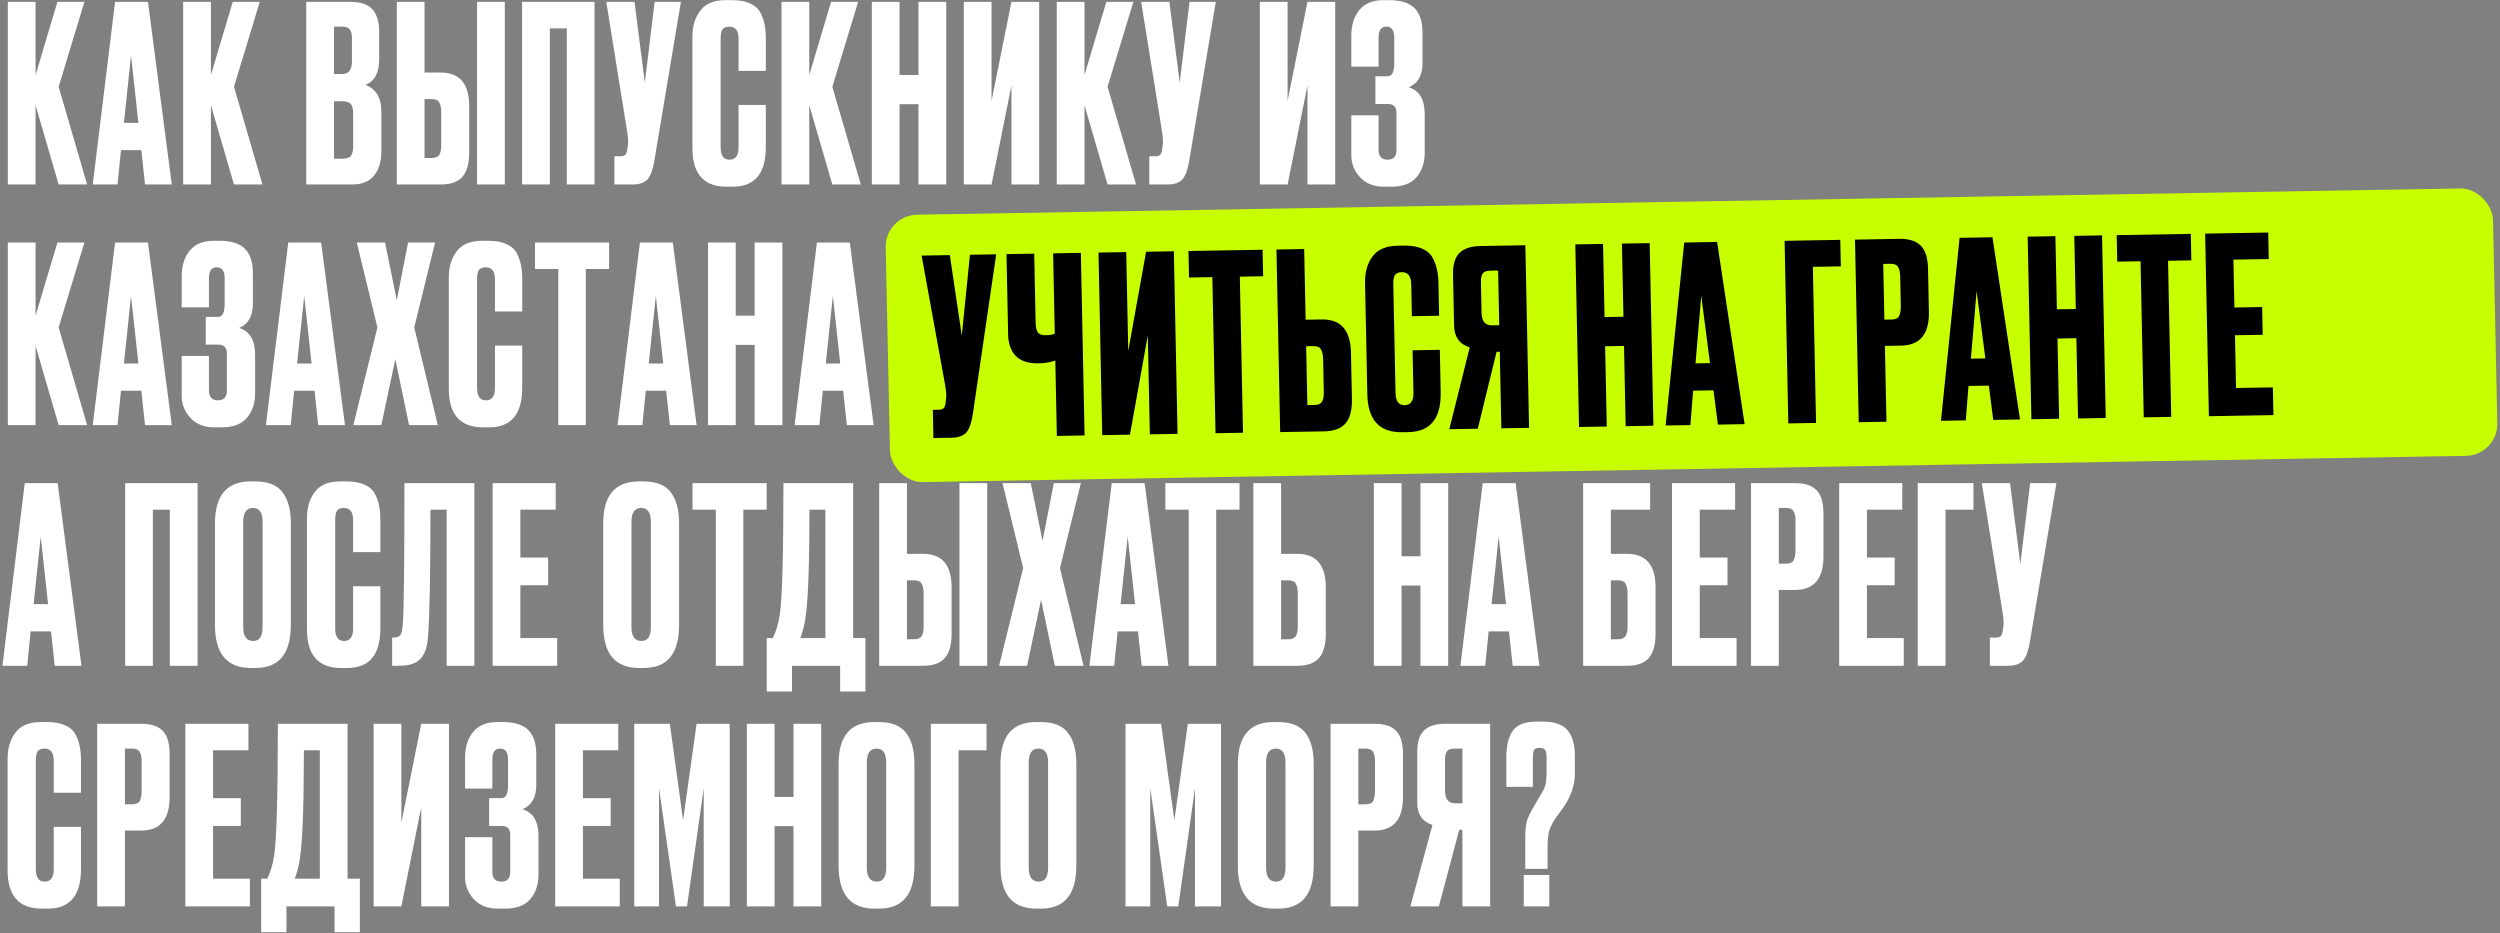
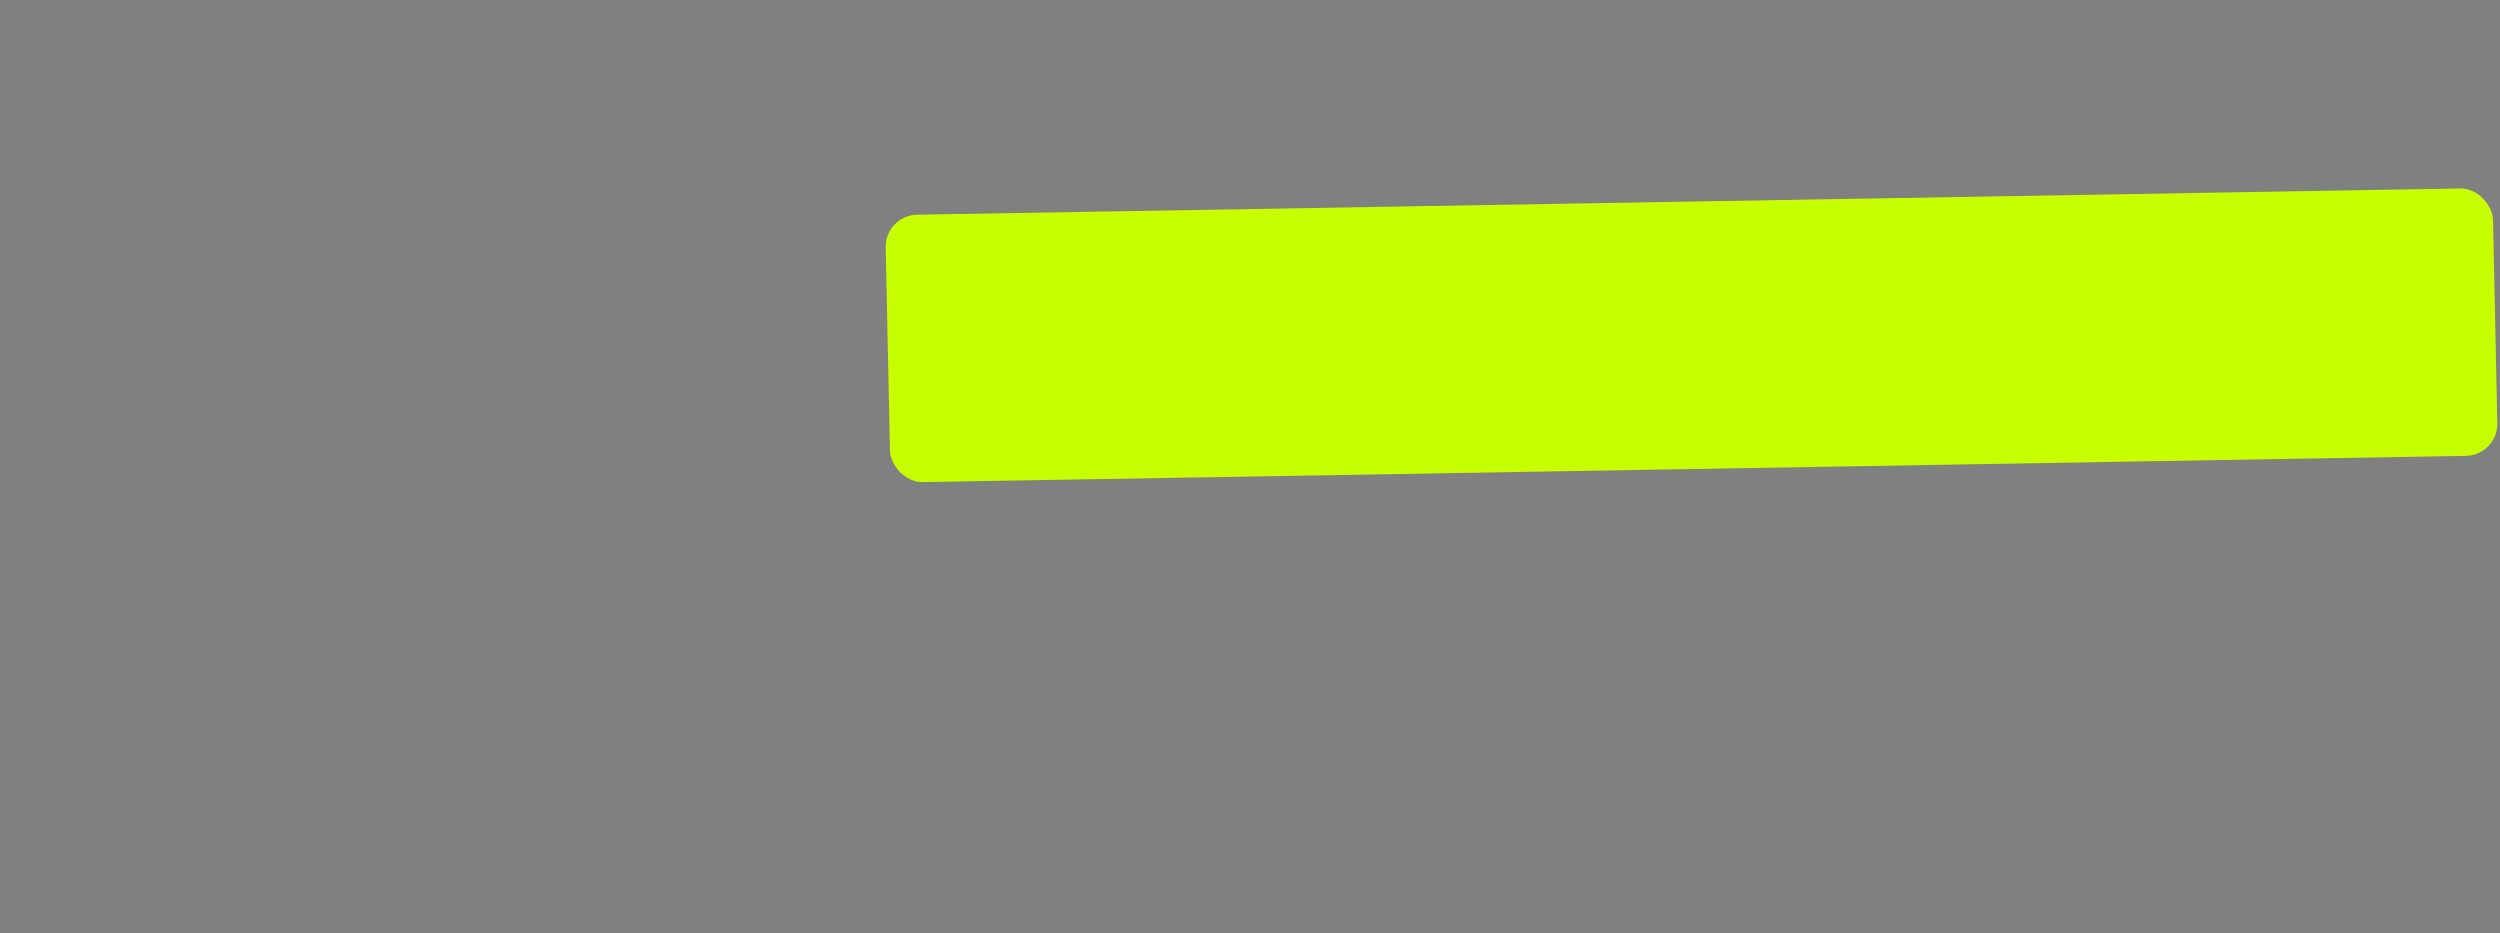
<svg xmlns="http://www.w3.org/2000/svg" width="935" height="349" viewBox="0 0 935 349" fill="none">
  <rect x="0" y="0" width="935" height="349" fill="#808080" stroke="none" />
  <rect width="601.14" height="100.003" rx="12" transform="matrix(1 -0.017 0.021 1 331 80.505)" fill="#C8FF00" />
-   <path d="M21.932 69L13.302 39.346V69H2.928V0.695H13.302V28.054L21.473 0.695H31.572L21.932 32.461L32.582 69H21.932ZM54.238 69L52.861 56.147H45.241L43.956 69H34.683L43.038 0.695H55.34L64.245 69H54.238ZM49.005 20.709L46.343 45.956H51.759L49.005 20.709ZM87.51 69L78.88 39.346V69H68.505V0.695H78.88V28.054L87.051 0.695H97.149L87.51 32.461L98.159 69H87.51ZM114.543 69V0.695H130.884C134.924 0.695 137.739 1.644 139.33 3.541C140.983 5.439 141.809 8.193 141.809 11.804V22.27C141.809 27.289 140.096 30.441 136.668 31.726C140.646 33.256 142.636 36.592 142.636 41.733V56.514C142.636 60.37 141.717 63.43 139.881 65.695C138.106 67.898 135.352 69 131.619 69H114.543ZM128.038 37.877H124.917V59.36H128.038C129.63 59.36 130.701 58.993 131.251 58.259C131.802 57.524 132.078 56.361 132.078 54.77V42.284C132.078 40.754 131.802 39.652 131.251 38.979C130.701 38.245 129.63 37.877 128.038 37.877ZM128.038 9.968H124.917V27.687H128.038C130.425 27.687 131.619 26.095 131.619 22.913V14.283C131.619 12.753 131.343 11.651 130.792 10.978C130.303 10.305 129.385 9.968 128.038 9.968ZM158.777 27.136H164.836C171.936 27.136 175.486 31.328 175.486 39.714V57.065C175.486 61.166 174.629 64.195 172.915 66.154C171.202 68.051 168.509 69 164.836 69H148.403V0.695H158.777V27.136ZM158.777 59.085H161.439C162.847 59.085 163.796 58.687 164.286 57.891C164.775 57.096 165.02 55.933 165.02 54.403V42.009C165.02 40.356 164.775 39.132 164.286 38.336C163.857 37.48 162.908 37.051 161.439 37.051H158.777V59.085ZM188.798 0.695V69H178.424V0.695H188.798ZM195.268 69V0.695H222.351V69H211.976V10.611H205.642V69H195.268ZM254.659 0.695L244.744 60.003C244.193 63.369 243.336 65.725 242.173 67.072C241.01 68.357 239.113 69 236.481 69H229.779V58.442H232.166C232.717 58.442 233.145 58.35 233.451 58.167C233.819 57.983 234.064 57.738 234.186 57.432C234.308 57.126 234.431 56.728 234.553 56.239L234.829 54.127C235.012 53.026 234.89 51.189 234.461 48.619L226.75 0.695H237.307L241.163 30.9L244.836 0.695H254.659ZM276.22 55.137V39.255H286.411V55.045C286.411 64.899 282.279 69.826 274.017 69.826H271.721C263.214 69.826 258.96 65.022 258.96 55.413V13.732C258.96 9.815 259.94 6.571 261.898 4.001C263.857 1.369 267.009 0.053 271.354 0.053H273.741C276.434 0.053 278.668 0.451 280.443 1.246C282.279 2.042 283.595 3.205 284.391 4.735C285.186 6.265 285.707 7.765 285.952 9.234C286.258 10.641 286.411 12.324 286.411 14.283V26.493H276.22V14.466C276.22 11.467 275.057 9.968 272.731 9.968C271.507 9.968 270.65 10.335 270.161 11.07C269.732 11.743 269.518 12.875 269.518 14.466V55.045C269.518 58.167 270.62 59.727 272.823 59.727C275.088 59.727 276.22 58.197 276.22 55.137ZM311.293 69L302.663 39.346V69H292.289V0.695H302.663V28.054L310.834 0.695H320.933L311.293 32.461L321.943 69H311.293ZM336.438 38.979V69H326.064V0.695H336.438V28.054H343.507V0.695H353.882V69H343.507V38.979H336.438ZM378.277 69V32.002L370.841 69H360.467V0.695H370.841V37.694L378.277 0.695H388.651V69H378.277ZM414.232 69L405.602 39.346V69H395.228V0.695H405.602V28.054L413.773 0.695H423.872L414.232 32.461L424.882 69H414.232ZM454.709 0.695L444.794 60.003C444.243 63.369 443.386 65.725 442.223 67.072C441.06 68.357 439.163 69 436.531 69H429.829V58.442H432.216C432.767 58.442 433.195 58.35 433.501 58.167C433.869 57.983 434.114 57.738 434.236 57.432C434.358 57.126 434.481 56.728 434.603 56.239L434.879 54.127C435.062 53.026 434.94 51.189 434.511 48.619L426.8 0.695H437.357L441.213 30.9L444.886 0.695H454.709ZM488.991 69V32.002L481.555 69H471.18V0.695H481.555V37.694L488.991 0.695H499.365V69H488.991ZM515.581 14.099V24.933H505.391V13.365C505.391 9.387 506.401 6.173 508.42 3.725C510.44 1.277 513.409 0.053 517.326 0.053H519.437C523.905 0.053 527.118 1.063 529.077 3.082C531.036 5.102 532.015 8.132 532.015 12.171V23.555C532.015 28.207 530.301 31.237 526.874 32.644C530.852 33.868 532.841 37.204 532.841 42.651V57.249C532.841 60.799 531.831 63.798 529.811 66.246C527.792 68.633 524.64 69.826 520.355 69.826H517.601C513.806 69.826 510.807 68.633 508.604 66.246C506.462 63.859 505.391 61.135 505.391 58.075V43.11H515.581V56.055C515.581 58.503 516.714 59.727 518.978 59.727C521.182 59.727 522.283 58.503 522.283 56.055V42.192C522.283 39.989 521.212 38.887 519.07 38.887H514.388V28.513H519.07C520.661 28.513 521.457 26.86 521.457 23.555V14.099C521.457 11.345 520.478 9.968 518.519 9.968C516.561 9.968 515.581 11.345 515.581 14.099ZM21.932 159L13.302 129.346V159H2.928V90.695H13.302V118.054L21.473 90.695H31.572L21.932 122.461L32.582 159H21.932ZM54.238 159L52.861 146.147H45.241L43.956 159H34.683L43.038 90.695H55.34L64.245 159H54.238ZM49.005 110.709L46.343 135.956H51.759L49.005 110.709ZM78.145 104.099V114.933H67.955V103.365C67.955 99.386 68.965 96.173 70.984 93.725C73.004 91.277 75.972 90.053 79.89 90.053H82.001C86.469 90.053 89.682 91.063 91.641 93.082C93.6 95.102 94.579 98.132 94.579 102.171V113.555C94.579 118.207 92.865 121.237 89.438 122.644C93.416 123.868 95.405 127.204 95.405 132.651V147.249C95.405 150.799 94.395 153.798 92.375 156.246C90.356 158.633 87.204 159.826 82.919 159.826H80.165C76.37 159.826 73.371 158.633 71.168 156.246C69.026 153.859 67.955 151.135 67.955 148.075V133.11H78.145V146.055C78.145 148.503 79.278 149.727 81.542 149.727C83.746 149.727 84.847 148.503 84.847 146.055V132.192C84.847 129.989 83.776 128.887 81.634 128.887H76.952V118.513H81.634C83.225 118.513 84.021 116.861 84.021 113.555V104.099C84.021 101.345 83.042 99.968 81.083 99.968C79.125 99.968 78.145 101.345 78.145 104.099ZM119.009 159L117.632 146.147H110.012L108.726 159H99.454L107.808 90.695H120.11L129.016 159H119.009ZM113.776 110.709L111.113 135.956H116.53L113.776 110.709ZM141.15 122.461L133.438 90.695H143.996L148.403 112.27L152.626 90.695H162.725L154.921 122.461L163.735 159H152.993L147.852 134.304L142.619 159H132.153L141.15 122.461ZM185.116 145.137V129.254H195.306V145.045C195.306 154.899 191.175 159.826 182.912 159.826H180.617C172.11 159.826 167.856 155.022 167.856 145.413V103.732C167.856 99.815 168.835 96.571 170.794 94.001C172.752 91.369 175.904 90.053 180.25 90.053H182.637C185.33 90.053 187.564 90.451 189.339 91.246C191.175 92.042 192.491 93.205 193.287 94.735C194.082 96.265 194.602 97.765 194.847 99.234C195.153 100.641 195.306 102.324 195.306 104.283V116.493H185.116V104.467C185.116 101.468 183.953 99.968 181.627 99.968C180.403 99.968 179.546 100.335 179.056 101.07C178.628 101.743 178.414 102.875 178.414 104.467V145.045C178.414 148.167 179.515 149.727 181.719 149.727C183.983 149.727 185.116 148.197 185.116 145.137ZM200.083 90.695H227.809V100.611H219.087V159H208.805V100.611H200.083V90.695ZM250.523 159L249.145 146.147H241.525L240.24 159H230.968L239.322 90.695H251.624L260.53 159H250.523ZM245.29 110.709L242.627 135.956H248.044L245.29 110.709ZM275.164 128.979V159H264.79V90.695H275.164V118.054H282.233V90.695H292.608V159H282.233V128.979H275.164ZM316.728 159L315.351 146.147H307.731L306.445 159H297.173L305.527 90.695H317.829L326.735 159H316.728ZM311.495 110.709L308.832 135.956H314.249L311.495 110.709ZM20.463 249L19.086 236.147H11.466L10.181 249H0.908L9.263 180.695H21.565L30.47 249H20.463ZM15.23 200.709L12.568 225.956H17.984L15.23 200.709ZM46.809 249V180.695H73.892V249H63.518V190.611H57.183V249H46.809ZM108.771 195.66V233.76C108.771 244.471 104.364 249.826 95.551 249.826H93.806C84.87 249.826 80.403 244.471 80.403 233.76V195.752C80.403 185.286 84.84 180.053 93.715 180.053H95.459C100.233 180.053 103.63 181.399 105.649 184.092C107.73 186.785 108.771 190.641 108.771 195.66ZM98.213 234.494V195.201C98.213 191.712 97.02 189.968 94.633 189.968C92.184 189.968 90.96 191.712 90.96 195.201V234.494C90.96 237.983 92.215 239.727 94.724 239.727C97.05 239.727 98.213 237.983 98.213 234.494ZM132.065 235.137V219.254H142.255V235.045C142.255 244.899 138.124 249.826 129.861 249.826H127.566C119.059 249.826 114.805 245.022 114.805 235.413V193.732C114.805 189.815 115.784 186.571 117.743 184.001C119.701 181.369 122.853 180.053 127.199 180.053H129.586C132.279 180.053 134.513 180.451 136.288 181.246C138.124 182.042 139.44 183.205 140.236 184.735C141.031 186.265 141.552 187.765 141.796 189.234C142.102 190.641 142.255 192.324 142.255 194.283V206.493H132.065V194.467C132.065 191.468 130.902 189.968 128.576 189.968C127.352 189.968 126.495 190.335 126.006 191.07C125.577 191.743 125.363 192.875 125.363 194.467V235.045C125.363 238.167 126.465 239.727 128.668 239.727C130.932 239.727 132.065 238.197 132.065 235.137ZM167.046 249V190.611H160.987C160.987 215.031 160.681 230.914 160.069 238.259C159.824 241.931 158.875 244.654 157.223 246.429C155.632 248.143 152.969 249 149.236 249H146.665V238.442H147.399C148.562 238.442 149.358 238.106 149.786 237.432C150.215 236.759 150.49 235.566 150.613 233.852C151.041 229.751 151.255 212.032 151.255 180.695H177.42V249H167.046ZM184.244 180.695H207.839V190.611H194.618V208.513H204.993V218.887H194.618V238.626H208.39V249H184.244V180.695ZM253.977 195.66V233.76C253.977 244.471 249.57 249.826 240.757 249.826H239.012C230.076 249.826 225.608 244.471 225.608 233.76V195.752C225.608 185.286 230.046 180.053 238.92 180.053H240.665C245.439 180.053 248.836 181.399 250.855 184.092C252.936 186.785 253.977 190.641 253.977 195.66ZM243.419 234.494V195.201C243.419 191.712 242.226 189.968 239.839 189.968C237.39 189.968 236.166 191.712 236.166 195.201V234.494C236.166 237.983 237.421 239.727 239.93 239.727C242.256 239.727 243.419 237.983 243.419 234.494ZM259.001 180.695H286.727V190.611H278.005V249H267.723V190.611H259.001V180.695ZM314.211 258.64V249H296.217V258.64H286.761V238.626H289.056C290.219 236.239 291.076 233.362 291.626 229.996C292.544 223.875 293.003 207.442 293.003 180.695H319.077V238.626H323.667V258.64H314.211ZM301.358 230.271C300.991 233.27 300.317 236.055 299.338 238.626H308.702V190.611H302.735C302.735 210.563 302.276 223.784 301.358 230.271ZM339.193 207.136H345.252C352.352 207.136 355.901 211.328 355.901 219.714V237.065C355.901 241.166 355.045 244.195 353.331 246.154C351.617 248.051 348.924 249 345.252 249H328.818V180.695H339.193V207.136ZM339.193 239.085H341.855C343.263 239.085 344.211 238.687 344.701 237.891C345.191 237.096 345.435 235.933 345.435 234.403V222.009C345.435 220.356 345.191 219.132 344.701 218.336C344.273 217.48 343.324 217.051 341.855 217.051H339.193V239.085ZM369.213 180.695V249H358.839V180.695H369.213ZM382.66 212.461L374.949 180.695H385.506L389.913 202.27L394.136 180.695H404.235L396.431 212.461L405.245 249H394.503L389.362 224.304L384.129 249H373.663L382.66 212.461ZM426.993 249L425.616 236.147H417.996L416.711 249H407.438L415.793 180.695H428.095L437 249H426.993ZM421.76 200.709L419.098 225.956H424.514L421.76 200.709ZM435.855 180.695H463.581V190.611H454.86V249H444.577V190.611H435.855V180.695ZM479.134 207.136H485.193C492.293 207.136 495.843 211.328 495.843 219.714V237.065C495.843 241.166 494.986 244.195 493.272 246.154C491.558 248.051 488.865 249 485.193 249H468.76V180.695H479.134V207.136ZM479.134 239.085H481.796C483.204 239.085 484.153 238.687 484.642 237.891C485.132 237.096 485.377 235.933 485.377 234.403V222.009C485.377 220.356 485.132 219.132 484.642 218.336C484.214 217.48 483.265 217.051 481.796 217.051H479.134V239.085ZM524.18 218.979V249H513.806V180.695H524.18V208.054H531.25V180.695H541.624V249H531.25V218.979H524.18ZM565.744 249L564.367 236.147H556.747L555.462 249H546.189L554.543 180.695H566.846L575.751 249H565.744ZM560.511 200.709L557.849 225.956H563.265L560.511 200.709ZM592.09 249V180.695H617.153V190.611H602.464V207.136H608.523C615.623 207.136 619.173 211.328 619.173 219.714V237.065C619.173 241.166 618.316 244.195 616.602 246.154C614.889 248.051 612.196 249 608.523 249H592.09ZM602.464 239.085H605.126C606.534 239.085 607.483 238.687 607.972 237.891C608.462 237.096 608.707 235.933 608.707 234.403V222.009C608.707 220.356 608.462 219.132 607.972 218.336C607.544 217.48 606.595 217.051 605.126 217.051H602.464V239.085ZM625.331 180.695H648.926V190.611H635.705V208.513H646.08V218.887H635.705V238.626H649.476V249H625.331V180.695ZM671.326 220.632H665.267V249H654.892V180.695H671.326C675.059 180.695 677.752 181.583 679.405 183.358C681.119 185.072 681.975 187.948 681.975 191.988V208.146C681.975 216.47 678.426 220.632 671.326 220.632ZM665.267 189.968V210.808H667.929C669.398 210.808 670.347 210.41 670.775 209.615C671.265 208.758 671.509 207.503 671.509 205.851V194.65C671.509 193.12 671.265 191.957 670.775 191.161C670.285 190.366 669.337 189.968 667.929 189.968H665.267ZM687.86 180.695H711.455V190.611H698.235V208.513H708.609V218.887H698.235V238.626H712.006V249H687.86V180.695ZM717.238 249V180.695H738.078V190.611H727.612V249H717.238ZM769.098 180.695L759.183 240.003C758.632 243.369 757.775 245.726 756.612 247.072C755.45 248.357 753.552 249 750.92 249H744.219V238.442H746.605C747.156 238.442 747.585 238.35 747.891 238.167C748.258 237.983 748.503 237.738 748.625 237.432C748.748 237.126 748.87 236.728 748.992 236.239L749.268 234.127C749.452 233.026 749.329 231.189 748.901 228.619L741.189 180.695H751.747L755.603 210.9L759.275 180.695H769.098ZM20.096 325.137V309.254H30.287V325.045C30.287 334.899 26.155 339.826 17.892 339.826H15.597C7.09 339.826 2.836 335.022 2.836 325.413V283.732C2.836 279.815 3.815 276.571 5.774 274.001C7.733 271.369 10.885 270.053 15.23 270.053H17.617C20.31 270.053 22.544 270.451 24.319 271.246C26.155 272.042 27.471 273.205 28.267 274.735C29.062 276.265 29.583 277.765 29.828 279.234C30.134 280.641 30.287 282.324 30.287 284.283V296.493H20.096V284.467C20.096 281.468 18.933 279.968 16.607 279.968C15.383 279.968 14.526 280.335 14.037 281.07C13.608 281.743 13.394 282.875 13.394 284.467V325.045C13.394 328.167 14.496 329.727 16.699 329.727C18.964 329.727 20.096 328.197 20.096 325.137ZM52.782 310.632H46.723V339H36.349V270.695H52.782C56.516 270.695 59.209 271.583 60.861 273.358C62.575 275.072 63.432 277.948 63.432 281.988V298.146C63.432 306.47 59.882 310.632 52.782 310.632ZM46.723 279.968V300.808H49.385C50.854 300.808 51.803 300.41 52.231 299.615C52.721 298.758 52.966 297.503 52.966 295.851V284.65C52.966 283.12 52.721 281.957 52.231 281.161C51.742 280.366 50.793 279.968 49.385 279.968H46.723ZM69.317 270.695H92.911V280.611H79.691V298.513H90.065V308.887H79.691V328.626H93.462V339H69.317V270.695ZM125.124 348.64V339H107.13V348.64H97.674V328.626H99.969C101.132 326.239 101.989 323.362 102.539 319.996C103.458 313.875 103.917 297.442 103.917 270.695H129.99V328.626H134.58V348.64H125.124ZM112.271 320.271C111.904 323.27 111.231 326.055 110.251 328.626H119.616V280.611H113.648C113.648 300.563 113.189 313.784 112.271 320.271ZM157.542 339V302.002L150.106 339H139.731V270.695H150.106V307.694L157.542 270.695H167.916V339H157.542ZM184.132 284.099V294.933H173.942V283.365C173.942 279.387 174.952 276.173 176.971 273.725C178.991 271.277 181.96 270.053 185.877 270.053H187.988C192.456 270.053 195.669 271.063 197.628 273.082C199.587 275.102 200.566 278.132 200.566 282.171V293.555C200.566 298.207 198.852 301.237 195.425 302.644C199.403 303.868 201.392 307.204 201.392 312.651V327.249C201.392 330.799 200.382 333.798 198.362 336.246C196.343 338.633 193.191 339.826 188.906 339.826H186.152C182.357 339.826 179.358 338.633 177.155 336.246C175.013 333.859 173.942 331.135 173.942 328.075V313.11H184.132V326.055C184.132 328.503 185.265 329.727 187.529 329.727C189.733 329.727 190.834 328.503 190.834 326.055V312.192C190.834 309.989 189.763 308.887 187.621 308.887H182.939V298.513H187.621C189.212 298.513 190.008 296.861 190.008 293.555V284.099C190.008 281.345 189.029 279.968 187.07 279.968C185.112 279.968 184.132 281.345 184.132 284.099ZM207.644 270.695H231.239V280.611H218.019V298.513H228.393V308.887H218.019V328.626H231.79V339H207.644V270.695ZM237.206 339V270.695H250.518L255.475 306.776L260.525 270.695H272.919V339H263.187V294.841L256.944 339H252.813L246.478 294.841V339H237.206ZM289.688 308.979V339H279.314V270.695H289.688V298.054H296.758V270.695H307.132V339H296.758V308.979H289.688ZM341.993 285.66V323.76C341.993 334.471 337.587 339.826 328.773 339.826H327.029C318.093 339.826 313.625 334.471 313.625 323.76V285.752C313.625 275.286 318.062 270.053 326.937 270.053H328.681C333.455 270.053 336.852 271.399 338.872 274.092C340.953 276.785 341.993 280.641 341.993 285.66ZM331.436 324.494V285.201C331.436 281.712 330.242 279.968 327.855 279.968C325.407 279.968 324.183 281.712 324.183 285.201V324.494C324.183 327.983 325.437 329.727 327.947 329.727C330.273 329.727 331.436 327.983 331.436 324.494ZM348.119 339V270.695H368.96V280.611H358.494V339H348.119ZM402.55 285.66V323.76C402.55 334.471 398.143 339.826 389.33 339.826H387.586C378.65 339.826 374.182 334.471 374.182 323.76V285.752C374.182 275.286 378.619 270.053 387.494 270.053H389.238C394.012 270.053 397.409 271.399 399.429 274.092C401.51 276.785 402.55 280.641 402.55 285.66ZM391.992 324.494V285.201C391.992 281.712 390.799 279.968 388.412 279.968C385.964 279.968 384.74 281.712 384.74 285.201V324.494C384.74 327.983 385.994 329.727 388.504 329.727C390.83 329.727 391.992 327.983 391.992 324.494ZM420.938 339V270.695H434.25L439.208 306.776L444.257 270.695H456.651V339H446.92V294.841L440.677 339H436.545L430.211 294.841V339H420.938ZM491.323 285.66V323.76C491.323 334.471 486.917 339.826 478.103 339.826H476.359C467.423 339.826 462.955 334.471 462.955 323.76V285.752C462.955 275.286 467.392 270.053 476.267 270.053H478.011C482.785 270.053 486.182 271.399 488.202 274.092C490.283 276.785 491.323 280.641 491.323 285.66ZM480.766 324.494V285.201C480.766 281.712 479.572 279.968 477.185 279.968C474.737 279.968 473.513 281.712 473.513 285.201V324.494C473.513 327.983 474.768 329.727 477.277 329.727C479.603 329.727 480.766 327.983 480.766 324.494ZM514.067 310.632H508.007V339H497.633V270.695H514.067C517.8 270.695 520.493 271.583 522.146 273.358C523.859 275.072 524.716 277.948 524.716 281.988V298.146C524.716 306.47 521.166 310.632 514.067 310.632ZM508.007 279.968V300.808H510.67C512.139 300.808 513.087 300.41 513.516 299.615C514.005 298.758 514.25 297.503 514.25 295.851V284.65C514.25 283.12 514.005 281.957 513.516 281.161C513.026 280.366 512.077 279.968 510.67 279.968H508.007ZM546.943 310.356H545.749L538.129 339H527.48L535.742 308.52C531.948 307.296 530.05 304.542 530.05 300.257V281.253C530.05 277.459 530.907 274.766 532.621 273.174C534.335 271.522 536.966 270.695 540.516 270.695H557.317V339H546.943V310.356ZM546.943 300.441V279.968H544.189C542.659 279.968 541.649 280.305 541.159 280.978C540.669 281.651 540.425 282.783 540.425 284.375V295.575C540.425 298.819 541.679 300.441 544.189 300.441H546.943ZM578.796 324.954H570.442V313.937C570.442 310.938 570.625 308.734 570.993 307.327C571.36 305.919 572.247 304.021 573.655 301.634L576.318 297.136C577.236 295.667 577.817 294.351 578.062 293.188C578.307 291.964 578.429 290.312 578.429 288.231V283.273C578.429 281.927 578.245 281.008 577.878 280.519C577.511 279.968 576.807 279.693 575.767 279.693C574.726 279.693 574.053 279.968 573.747 280.519C573.441 281.008 573.288 281.927 573.288 283.273V294.29H563.373V283.273C563.373 278.928 564.168 275.622 565.76 273.358C567.351 271.032 570.35 269.869 574.757 269.869H576.777C581.306 269.869 584.458 270.94 586.233 273.082C588.069 275.225 588.987 278.407 588.987 282.63V289.424C588.987 293.586 587.61 297.687 584.856 301.726L581.826 305.949C580.541 307.908 579.714 309.56 579.347 310.907C578.98 312.192 578.796 314.212 578.796 316.966V324.954ZM579.439 327.249V339H569.891V327.249H579.439Z" fill="white" />
-   <path d="M372.584 95.11L363.879 154.575C363.397 157.95 362.588 160.32 361.453 161.687C360.317 162.991 358.433 163.666 355.801 163.711L349.1 163.826L348.885 153.27L351.272 153.23C351.822 153.22 352.249 153.121 352.551 152.932C352.915 152.742 353.154 152.493 353.271 152.185C353.387 151.877 353.501 151.478 353.613 150.986L353.846 148.87C354.007 147.765 353.847 145.932 353.366 143.369L344.679 95.588L355.235 95.407L359.706 125.539L362.762 95.278L372.584 95.11ZM395.259 163.036L394.684 134.857C392.861 135.501 390.756 135.843 388.369 135.884L388.278 135.885C384.545 135.949 381.74 135.018 379.864 133.091C378.05 131.163 377.108 128.516 377.04 125.151L376.426 95.044L386.799 94.867L387.321 120.476C387.361 122.434 387.663 123.745 388.227 124.408C388.792 125.072 389.717 125.393 391.002 125.371L391.185 125.368C392.715 125.342 393.813 125.139 394.479 124.761L393.867 94.746L404.239 94.568L405.632 162.859L395.259 163.036ZM430.036 162.441L429.282 125.451L422.601 162.568L412.228 162.746L410.836 94.456L421.209 94.278L421.963 131.269L428.644 94.151L439.017 93.973L440.409 162.264L430.036 162.441ZM444.491 93.88L472.213 93.405L472.415 103.318L463.694 103.468L464.884 161.845L454.603 162.021L453.413 103.644L444.693 103.793L444.491 93.88ZM488.302 119.574L494.36 119.47C501.459 119.349 505.094 123.48 505.265 131.863L505.618 149.211C505.702 153.311 504.907 156.355 503.233 158.342C501.559 160.268 498.885 161.263 495.214 161.326L478.783 161.607L477.39 93.317L487.763 93.139L488.302 119.574ZM488.953 151.516L491.615 151.471C493.023 151.447 493.963 151.033 494.436 150.229C494.91 149.425 495.131 148.258 495.1 146.728L494.847 134.337C494.813 132.685 494.544 131.465 494.038 130.678C493.592 129.829 492.635 129.417 491.166 129.442L488.504 129.487L488.953 151.516ZM528.629 146.889L528.305 131.01L538.494 130.836L538.816 146.623C539.017 156.475 534.986 161.472 526.725 161.613L524.43 161.652C515.924 161.798 511.573 157.067 511.377 147.46L510.528 105.788C510.448 101.872 511.361 98.612 513.267 96.008C515.171 93.344 518.296 91.974 522.641 91.9L525.028 91.859C527.72 91.813 529.962 92.172 531.753 92.937C533.605 93.701 534.944 94.842 535.771 96.358C536.598 97.874 537.149 99.364 537.423 100.829C537.758 102.231 537.945 103.911 537.985 105.869L538.234 118.077L528.045 118.251L527.8 106.227C527.739 103.229 526.545 101.749 524.22 101.789C522.996 101.81 522.147 102.192 521.672 102.935C521.257 103.615 521.066 104.751 521.099 106.342L521.926 146.912C521.989 150.033 523.123 151.574 525.326 151.537C527.59 151.498 528.691 149.949 528.629 146.889ZM560.917 131.554L559.724 131.574L552.689 160.342L542.041 160.525L549.681 129.91C545.862 128.751 543.909 126.029 543.821 121.746L543.434 102.746C543.357 98.952 544.158 96.245 545.839 94.624C547.519 92.943 550.134 92.072 553.683 92.011L570.481 91.724L571.874 160.014L561.501 160.192L560.917 131.554ZM560.715 121.641L560.298 101.172L557.544 101.219C556.014 101.245 555.011 101.599 554.535 102.28C554.059 102.962 553.838 104.098 553.87 105.689L554.098 116.887C554.165 120.13 555.452 121.731 557.961 121.688L560.715 121.641ZM600.317 129.502L600.928 159.517L590.556 159.694L589.164 91.404L599.536 91.227L600.094 118.579L607.162 118.458L606.604 91.106L616.977 90.928L618.369 159.218L607.997 159.396L607.385 129.381L600.317 129.502ZM642.486 158.806L640.847 145.979L633.228 146.109L632.205 158.982L622.934 159.14L629.895 90.707L642.195 90.497L652.491 158.635L642.486 158.806ZM636.269 110.615L634.122 135.902L639.538 135.809L636.269 110.615ZM668.828 158.355L667.436 90.065L688.273 89.708L688.475 99.621L678.01 99.8L679.201 158.178L668.828 158.355ZM711.015 129.261L704.956 129.364L705.535 157.727L695.162 157.904L693.77 89.614L710.201 89.333C713.934 89.269 716.644 90.11 718.333 91.856C720.081 93.541 720.997 96.402 721.079 100.441L721.408 116.595C721.578 124.917 718.113 129.139 711.015 129.261ZM704.331 98.707L704.756 119.543L707.418 119.497C708.887 119.472 709.827 119.058 710.239 118.256C710.712 117.39 710.931 116.132 710.897 114.48L710.669 103.282C710.638 101.752 710.369 100.593 709.863 99.806C709.358 99.019 708.401 98.638 706.993 98.662L704.331 98.707ZM745.474 157.043L743.835 144.217L736.216 144.347L735.193 157.219L725.922 157.378L732.883 88.945L745.184 88.734L755.48 156.872L745.474 157.043ZM739.258 108.852L737.11 134.14L742.526 134.047L739.258 108.852ZM769.5 126.607L770.112 156.622L759.74 156.799L758.347 88.509L768.72 88.332L769.278 115.684L776.346 115.563L775.788 88.211L786.161 88.033L787.553 156.323L777.18 156.501L776.568 126.486L769.5 126.607ZM791.643 87.939L819.365 87.465L819.567 97.378L810.847 97.527L812.037 155.904L801.756 156.08L800.566 97.703L791.845 97.852L791.643 87.939ZM824.726 87.373L848.317 86.969L848.52 96.883L835.301 97.109L835.666 115.007L846.039 114.83L846.25 125.202L835.878 125.379L836.28 145.114L850.049 144.878L850.26 155.25L826.119 155.663L824.726 87.373Z" fill="black" />
</svg>